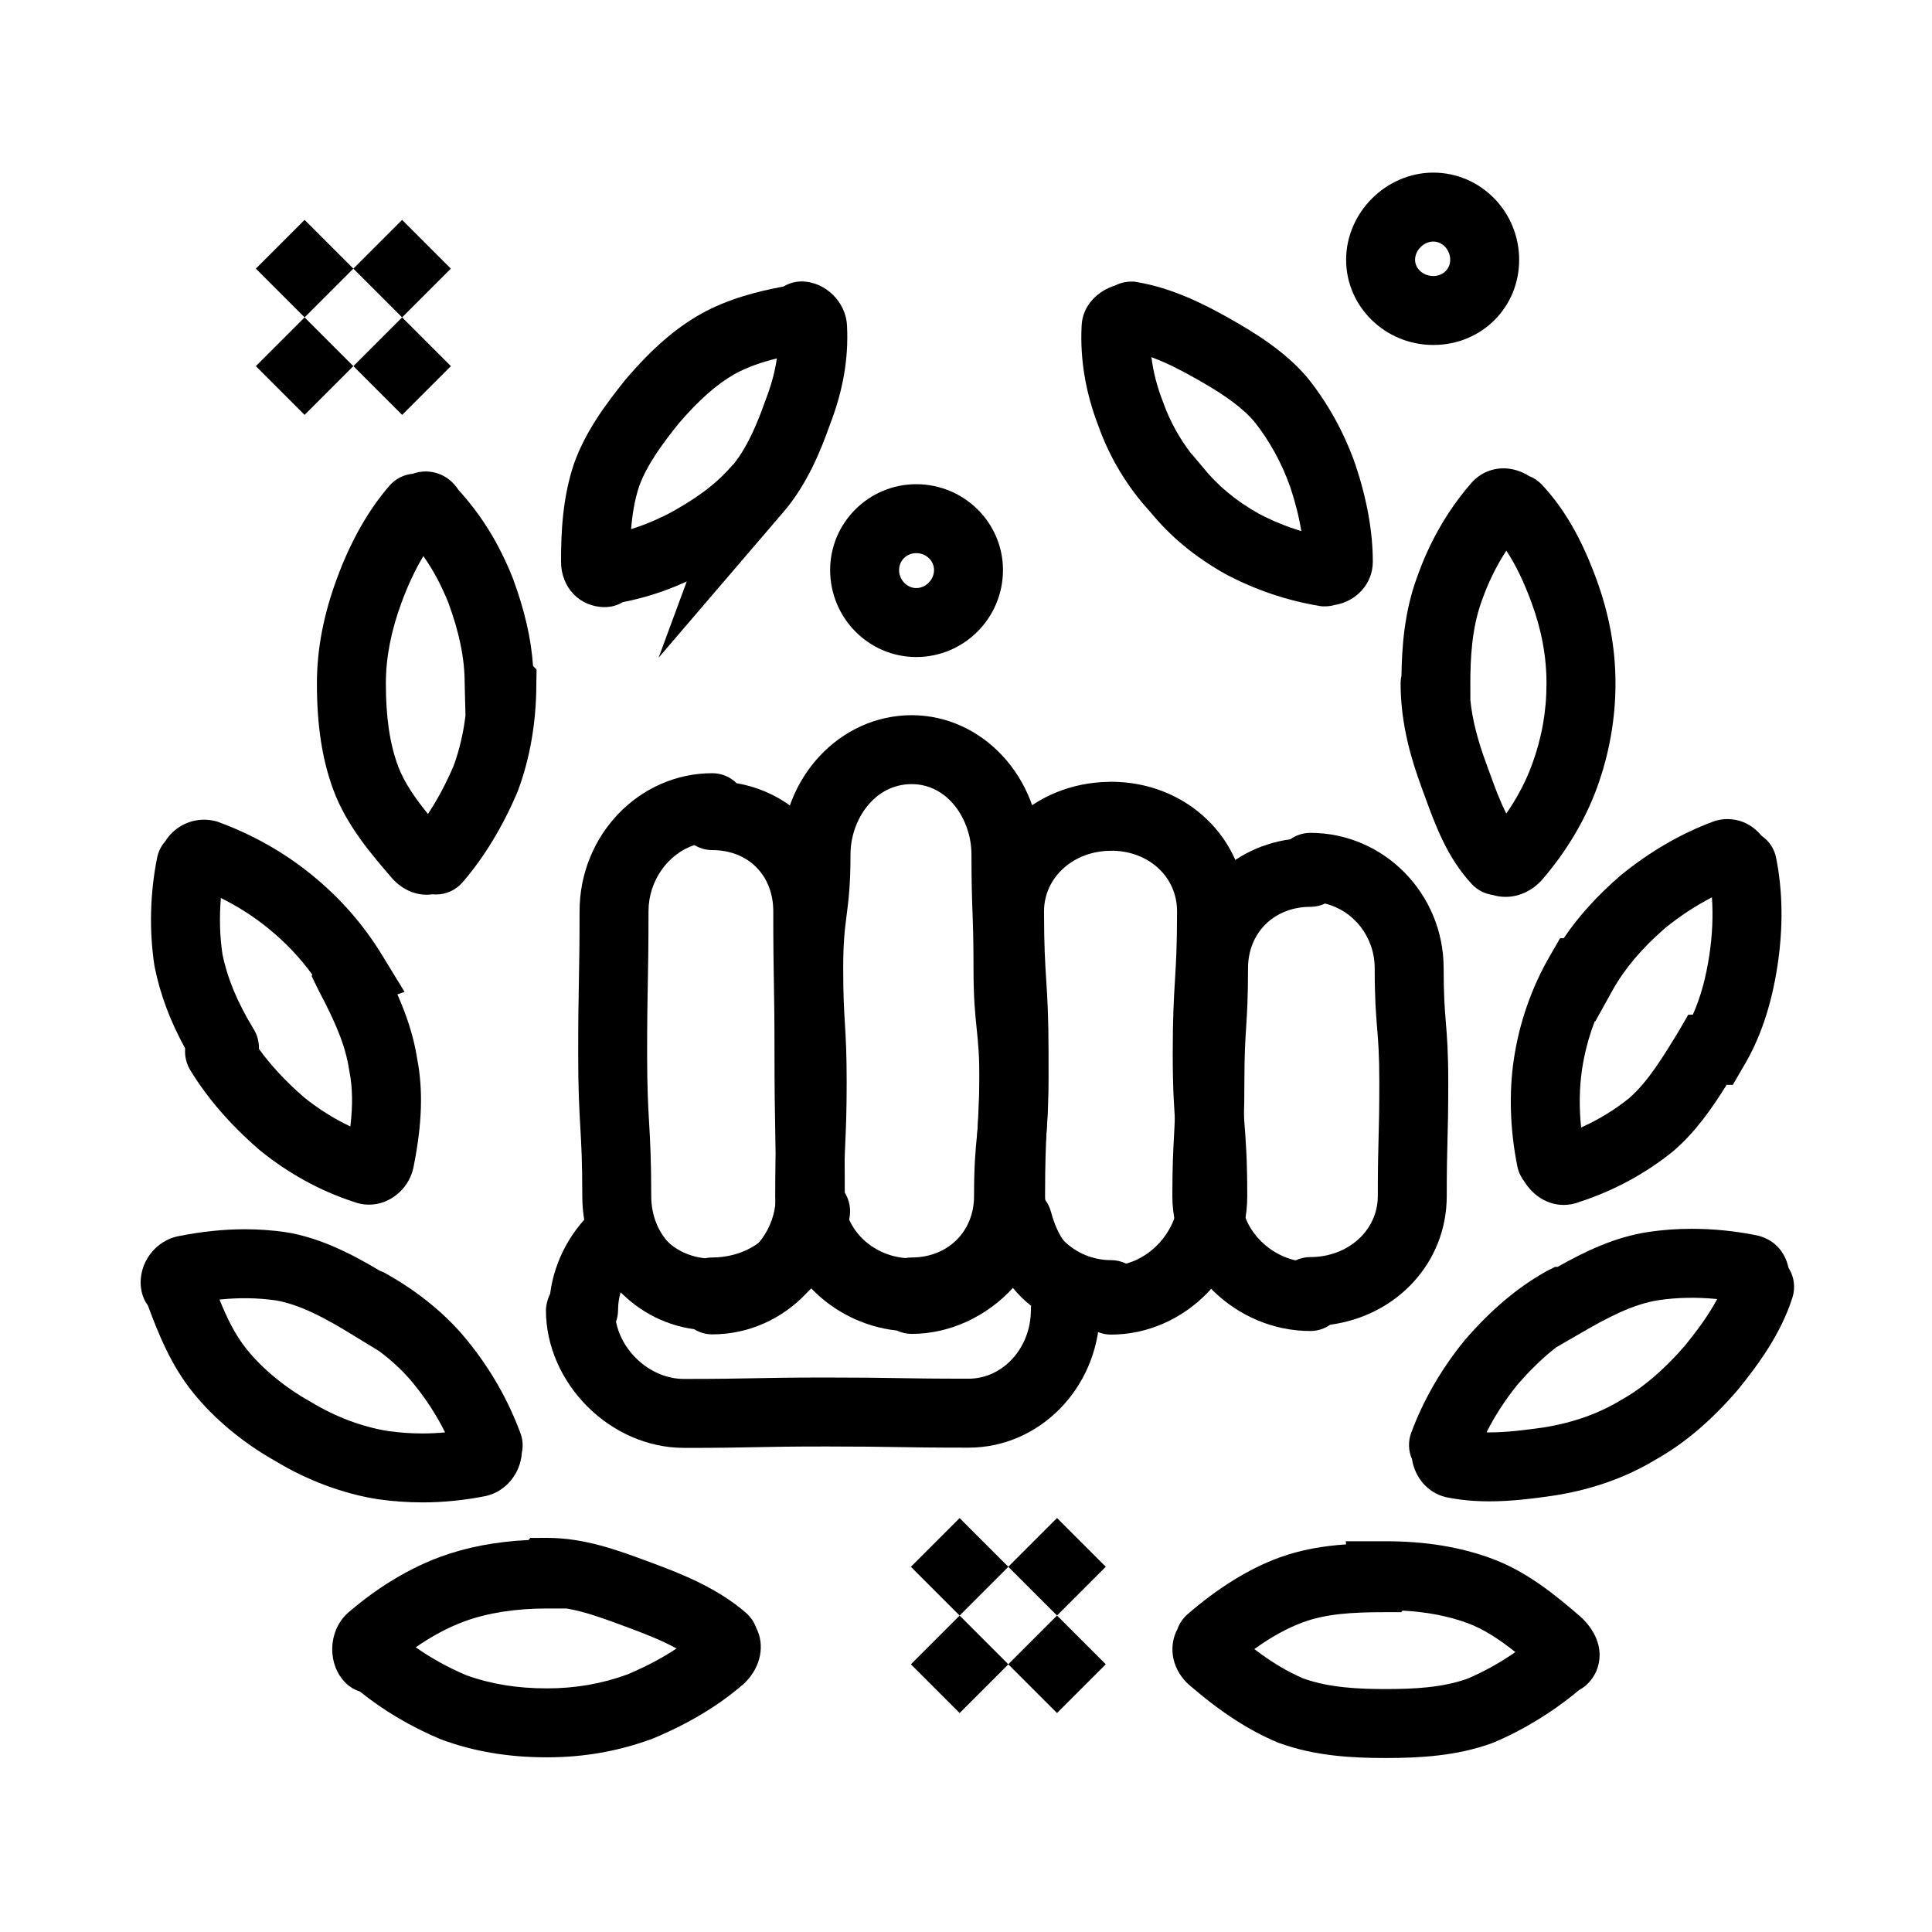
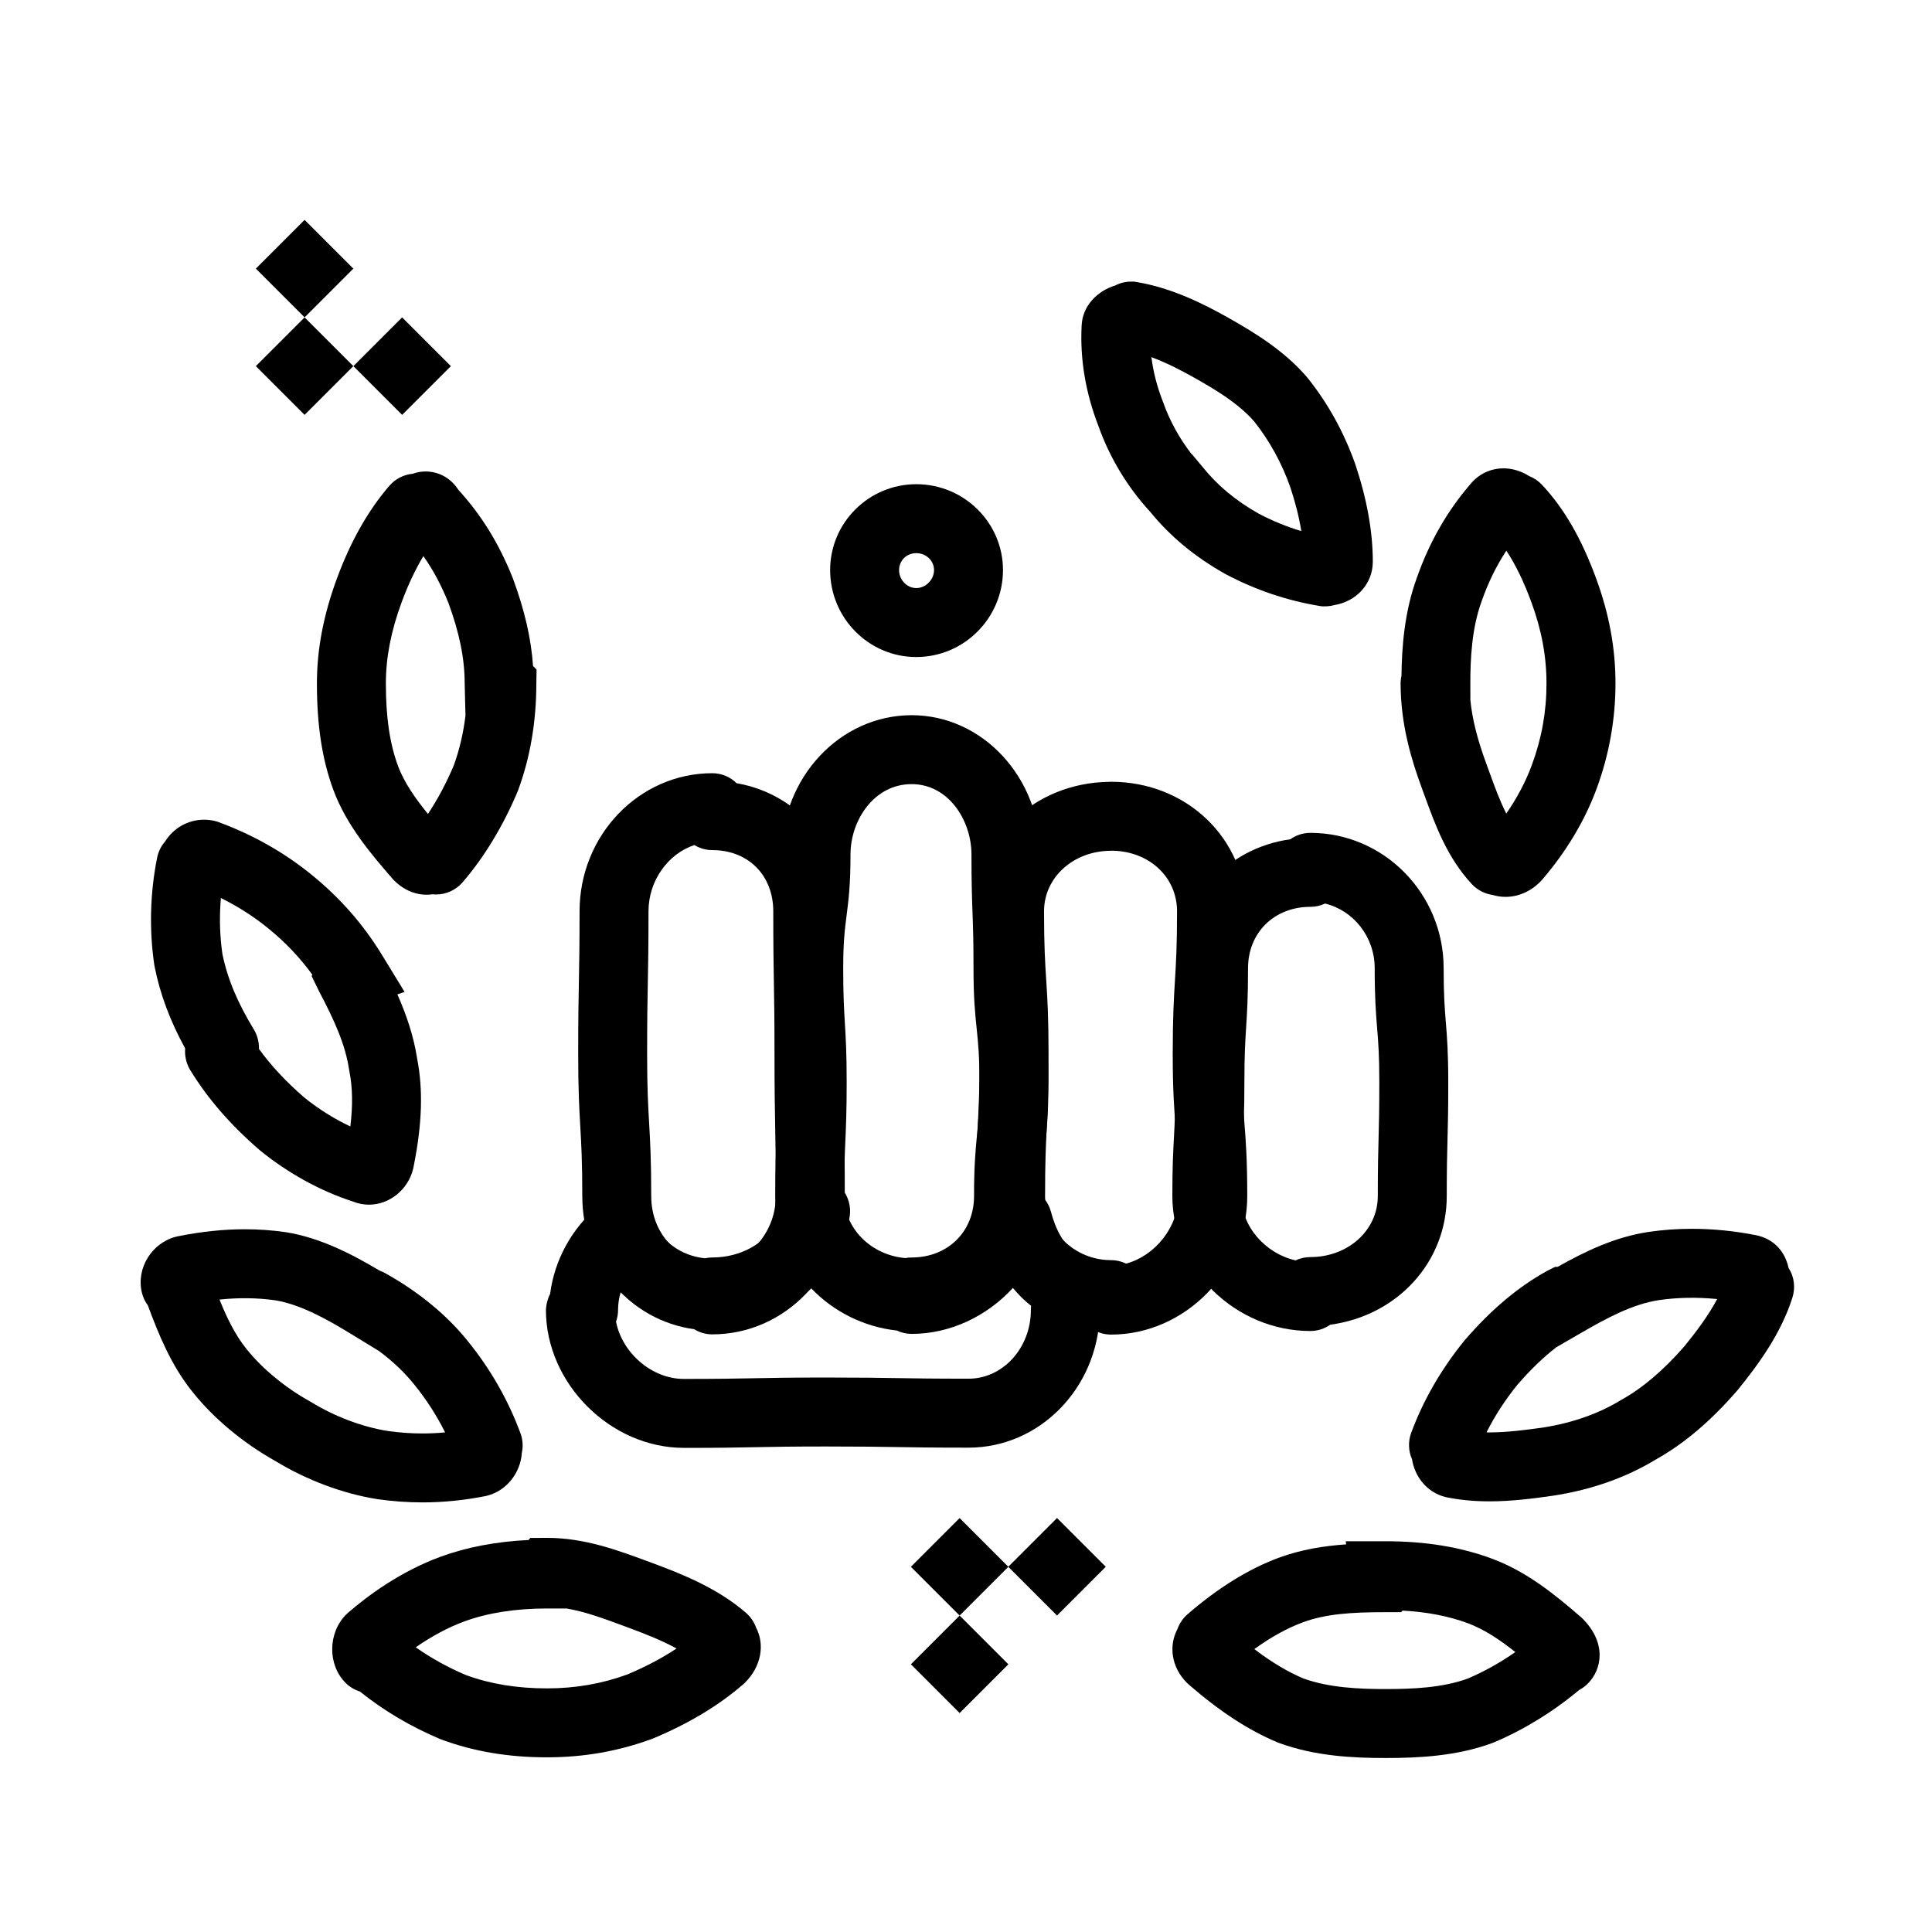
<svg xmlns="http://www.w3.org/2000/svg" fill="#000000" width="800px" height="800px" version="1.1" viewBox="144 144 512 512">
  <g>
    <path d="m491.26 496.73c-19.824 0-36.574-16.379-36.574-35.766 0-7.793 0.215-11.754 0.422-15.586 0.203-3.754 0.395-7.301 0.395-14.602 0-7.84 0.254-11.824 0.5-15.676 0.238-3.731 0.465-7.258 0.465-14.512 0-17.891 12.348-31.785 29.488-34.172 1.496-1.07 3.328-1.699 5.305-1.699 19.477 0 35.32 16.094 35.32 35.871 0 7.176 0.285 10.664 0.582 14.355 0.316 3.891 0.641 7.918 0.641 15.832 0 7.668-0.102 11.566-0.203 15.336-0.102 3.82-0.195 7.426-0.195 14.852 0 17.609-13.195 31.738-30.887 34.098-1.484 1.051-3.297 1.668-5.258 1.668zm3.894-113.28c-1.184 0.559-2.504 0.871-3.894 0.871-9.574 0-16.52 6.84-16.52 16.266 0 7.84-0.254 11.824-0.5 15.68-0.238 3.731-0.465 7.254-0.465 14.512 0 7.793-0.215 11.754-0.422 15.586-0.203 3.754-0.395 7.301-0.395 14.602 0 8.043 6.375 15.234 14.387 17.051 1.188-0.562 2.516-0.879 3.914-0.879 10.023 0 17.875-7.106 17.875-16.176 0-7.668 0.102-11.566 0.203-15.332 0.102-3.82 0.195-7.426 0.195-14.855 0-7.176-0.281-10.664-0.582-14.355-0.316-3.891-0.641-7.918-0.641-15.832 0-8.32-5.625-15.312-13.156-17.137z" />
    <path d="m325.23 527.7c-19.473 0-36.555-17.078-36.555-36.543 0-0.043 0.027-2.113 1.113-4.269 1.129-8.895 5.727-17.363 12.77-23.258 2.238-1.871 5.238-2.562 8.074-1.855 2.832 0.707 5.156 2.727 6.254 5.43 2.352 5.797 7.586 9.598 13.926 10.25 0.633-0.141 1.289-0.211 1.965-0.211 7.519 0 14.184-3.762 17.016-9.375-0.109-0.555-0.203-1.105-0.281-1.66-0.363-2.555 0.379-5.195 2.031-7.184 1.062-1.277 3.469-3.418 7.672-3.418 4.184 0 6.633 1.891 7.949 3.473 1.652 1.988 2.398 4.633 2.031 7.188-0.082 0.574-0.18 1.148-0.293 1.719 2.879 6.231 9.562 10.559 16.703 10.559 0.973 0 1.906 0.152 2.785 0.434 6.953-1.223 13.164-6.875 14.789-13.859 0.617-2.648 2.379-4.883 4.812-6.102 1.816-0.91 3.871-1.18 5.824-0.801 0.965 0.074 2.481 0.309 4.102 1.156 2.277 1.191 3.945 3.281 4.602 5.766 1.062 4.023 3.246 9.293 7.613 11.574 2.277 1.188 3.949 3.281 4.606 5.766 0.812 3.074 0.801 5.648 0.793 7.918l-0.004 0.758c0 0.438-0.031 0.871-0.09 1.297-0.652 19.52-15.984 35.188-34.742 35.188-9.508 0-14.344-0.078-19.016-0.156-4.602-0.074-9.359-0.152-18.719-0.152-9.344 0-14.094 0.094-18.688 0.184-4.68 0.094-9.52 0.188-19.043 0.188zm-17.98-33.441c1.617 8.266 9.461 15.172 17.98 15.172 9.344 0 14.094-0.094 18.688-0.184 4.684-0.09 9.523-0.188 19.047-0.188 9.508 0 14.344 0.078 19.016 0.156 4.602 0.074 9.359 0.152 18.719 0.152 9.094 0 16.492-8.168 16.492-18.211 0-0.371 0.023-0.738 0.066-1.098-1.758-1.375-3.367-2.961-4.828-4.746-6.812 7.461-16.582 12.184-26.82 12.184-1.41 0-2.75-0.32-3.941-0.891-8.746-0.949-16.77-5.016-22.668-11.164-6.152 5.711-14.484 9.375-23.531 9.984-0.852 0.262-1.754 0.402-2.688 0.402-9.285 0-17.887-3.465-24.293-9.395-0.457 1.539-0.699 3.133-0.699 4.727 0 1.086-0.191 2.129-0.539 3.098z" />
    <path d="m438.43 497.68c-2.09 0-4.016-0.699-5.555-1.883-17.086-2.641-30.195-17.25-30.195-34.828 0-9.656 0.242-14.566 0.473-19.316 0.234-4.734 0.453-9.211 0.453-18.418 0-9.145-0.281-13.586-0.582-18.289-0.305-4.781-0.617-9.723-0.617-19.445 0-19.004 15.441-33.941 35.293-34.301 0.238-0.02 0.484-0.027 0.73-0.027 20.055 0 35.766 15.078 35.766 34.328 0 9.711-0.301 14.648-0.59 19.422-0.285 4.711-0.555 9.156-0.555 18.312 0 9.074 0.348 13.484 0.715 18.148 0.379 4.812 0.77 9.793 0.77 19.582 0 19.902-16.535 36.715-36.105 36.715zm0.539-128.23c-0.18 0.012-0.355 0.016-0.539 0.016-9.953 0-17.75 7.043-17.75 16.035 0 9.145 0.281 13.586 0.582 18.289 0.305 4.781 0.617 9.723 0.617 19.445 0 9.656-0.238 14.566-0.473 19.316-0.23 4.734-0.453 9.211-0.453 18.418 0 9.363 7.84 16.98 17.48 16.98 1.438 0 2.793 0.332 4.004 0.922 7.629-2.043 13.832-9.656 13.832-17.902 0-9.074-0.348-13.484-0.715-18.148-0.379-4.812-0.77-9.793-0.77-19.582 0-9.711 0.301-14.648 0.59-19.422 0.285-4.711 0.555-9.156 0.555-18.312-0.004-8.992-7.258-15.812-16.961-16.055z" />
    <path d="m385.6 495.75c-19.941 0-36.16-15.605-36.16-34.785 0-7.746 0.176-11.688 0.344-15.496 0.168-3.777 0.324-7.344 0.324-14.688 0-7.269-0.215-10.801-0.441-14.539-0.234-3.848-0.477-7.824-0.477-15.648 0-8.129 0.531-12.262 1.043-16.254 0.457-3.586 0.891-6.969 0.891-13.934 0-20.332 15.469-36.871 34.48-36.871 18.812 0 34.117 16.543 34.117 36.871 0 7.383 0.129 10.969 0.266 14.766 0.137 3.789 0.277 7.711 0.277 15.422 0 7.07 0.359 10.508 0.738 14.145 0.41 3.945 0.836 8.02 0.836 16.043 0 7.981-0.383 12.035-0.758 15.957-0.348 3.66-0.676 7.117-0.676 14.234 0 18.922-13.805 33.379-32.48 34.488-0.742 0.188-1.523 0.289-2.324 0.289zm0-143.95c-10.012 0-16.207 9.656-16.207 18.602 0 8.129-0.531 12.262-1.043 16.254-0.461 3.586-0.891 6.969-0.891 13.934 0 7.269 0.215 10.801 0.441 14.539 0.234 3.848 0.477 7.824 0.477 15.648 0 7.746-0.176 11.688-0.344 15.496-0.168 3.777-0.324 7.344-0.324 14.688 0 8.582 7.125 15.652 16.199 16.441 0.547-0.102 1.113-0.156 1.691-0.156 9.582 0 16.535-6.852 16.535-16.285 0-7.977 0.383-12.035 0.758-15.957 0.348-3.66 0.676-7.117 0.676-14.234 0-7.07-0.359-10.508-0.738-14.145-0.41-3.941-0.84-8.02-0.84-16.043 0-7.383-0.129-10.969-0.266-14.766-0.137-3.789-0.277-7.711-0.277-15.418-0.004-8.941-6.062-18.598-15.848-18.598z" />
    <path d="m332.77 497.62c-1.762 0-3.406-0.5-4.801-1.363-16.973-2.348-29.656-17.008-29.656-35.293 0-9.172-0.254-13.625-0.527-18.344-0.273-4.766-0.559-9.695-0.559-19.391 0-9.52 0.094-14.363 0.184-19.043 0.086-4.594 0.18-9.348 0.18-18.691 0-20.172 15.781-36.586 35.18-36.586 2.508 0 4.781 1.012 6.434 2.648 16.34 2.852 28 16.492 28 33.938 0 9.355 0.082 14.113 0.16 18.711 0.078 4.676 0.164 9.512 0.164 19.023 0 9.352 0.086 14.102 0.172 18.699 0.086 4.68 0.176 9.52 0.176 19.035-0.008 20.215-15.754 36.656-35.105 36.656zm-4.75-129.67c-6.941 2.285-12.16 9.398-12.16 17.547 0 9.52-0.094 14.359-0.184 19.039-0.086 4.598-0.18 9.348-0.18 18.695 0 9.172 0.254 13.625 0.527 18.344 0.273 4.766 0.559 9.695 0.559 19.391 0 9.891 6.957 17.352 16.188 17.352 1.191 0 2.332 0.227 3.375 0.645 7.57-1.762 13.453-9.289 13.453-17.996 0-9.352-0.086-14.102-0.172-18.699-0.086-4.68-0.176-9.52-0.176-19.035 0-9.355-0.082-14.113-0.16-18.711-0.082-4.676-0.164-9.512-0.164-19.023 0-9.547-6.644-16.215-16.16-16.215-1.738 0-3.363-0.488-4.746-1.332z" />
    <path d="m288.96 609.71c-10.215 0-19.355-1.539-27.938-4.699l-0.387-0.152c-7.809-3.289-14.953-7.519-21.273-12.598-1.41-0.438-2.707-1.215-3.781-2.285-4.789-4.789-4.711-13.254 0.164-18.125l0.477-0.445c5.328-4.613 13.895-10.934 24.461-14.828 6.949-2.559 14.809-4.055 23.41-4.461l0.434-0.547 4.457-0.02c9.859 0 18.66 3.254 26.426 6.125l1.258 0.465c8.168 3.012 17.512 6.766 25.023 13.273 1.25 1.094 2.16 2.445 2.695 3.945 2.348 4.516 1.332 10.273-2.906 14.516l-0.477 0.445c-6.523 5.656-14.309 10.348-23.797 14.34l-0.387 0.152c-8.957 3.293-18.07 4.898-27.859 4.898zm-21.426-21.777c6.473 2.359 13.484 3.504 21.426 3.504 7.523 0 14.512-1.211 21.348-3.707 4.91-2.078 9.207-4.352 12.984-6.867-4.109-2.242-8.707-4.023-12.945-5.586l-1.277-0.473c-5.133-1.898-10.059-3.719-14.938-4.539h-5.172c-8.359 0-15.75 1.16-21.965 3.449-4.191 1.543-8.59 3.898-12.82 6.836 4.074 2.871 8.551 5.344 13.359 7.383z" />
    <path d="m241.8 463.25c-1.461 0-2.879-0.273-4.227-0.816-8.672-2.809-17.184-7.484-24.648-13.547l-0.223-0.188c-7.707-6.68-13.703-13.605-18.32-21.168l-0.105-0.18c-0.758-1.309-1.402-3.316-1.207-5.508-4.031-7.375-6.633-14.355-8.09-21.648l-0.078-0.438c-1.391-9.262-1.137-19.094 0.734-28.438l0.07-0.324c0.359-1.508 1.062-2.859 2.031-3.973 2.18-3.531 6.047-5.793 10.344-5.793 0.988 0 1.98 0.121 2.945 0.363l0.48 0.121 0.465 0.172c9.055 3.336 17.332 8.02 24.594 13.922 7.582 6.16 13.703 13.145 18.719 21.352l5.93 9.707-1.906 0.656c2.305 5.207 4.293 10.883 5.234 16.98 1.617 8.273 1.332 17.348-0.906 28.531l-0.172 0.82c-1.363 5.441-6.266 9.395-11.664 9.395zm-17.238-28.457c3.832 3.098 7.992 5.711 12.285 7.731 0.684-5.664 0.586-10.414-0.262-14.66l-0.078-0.438c-0.98-6.547-3.781-12.812-7.984-20.793l-0.129-0.254-1.801-3.699 0.164-0.398c-3.316-4.559-7.18-8.613-11.715-12.297-3.816-3.102-8-5.777-12.5-8-0.438 4.984-0.305 10.016 0.402 14.84 1.336 6.523 3.988 12.887 8.34 20.008l0.105 0.18c0.695 1.199 1.297 2.984 1.238 4.965 3.199 4.426 7.137 8.648 11.934 12.816z" />
    <path d="m255.94 542.15c-3.922 0-7.898-0.285-11.816-0.844l-0.133-0.02c-9.062-1.43-18.613-4.996-26.922-10.043-8.57-4.789-16.359-11.266-21.949-18.25-5.769-7.102-9.113-15.441-11.941-23.055-0.746-0.996-1.293-2.152-1.59-3.418-1.531-6.414 2.625-13.176 9.133-14.801l0.426-0.094c6.246-1.25 12.055-1.859 17.758-1.859 3.606 0 7.207 0.254 10.699 0.754l0.133 0.02c9.055 1.43 17.57 5.832 24.855 10.188 0.289 0.102 0.57 0.219 0.852 0.348l0.602 0.309c8.832 4.906 16.414 11.137 21.918 18.02 6.012 7.398 10.727 15.641 13.969 24.441l0.051 0.145c0.578 1.648 0.664 3.379 0.305 5.016-0.328 5.269-4 10.066-9.246 11.379l-0.426 0.098c-5.547 1.105-11.156 1.668-16.676 1.668zm-9.168-18.922c3.043 0.434 6.129 0.652 9.168 0.652 1.988 0 4-0.094 6.016-0.281-2.227-4.481-4.977-8.742-8.215-12.727-2.512-3.137-5.641-6.106-9.254-8.805l-7.785-4.758c-6.082-3.715-13.184-7.656-19.746-8.711-4.738-0.672-9.637-0.738-14.789-0.199 1.941 4.812 4.168 9.414 7.18 13.129 4.16 5.195 10.254 10.223 16.762 13.84l0.328 0.191c6.324 3.863 13.547 6.586 20.336 7.668z" />
    <path d="m511.16 609.89c-8.602 0-18.684-0.477-28.277-4.012l-0.387-0.152c-7.707-3.246-15.164-8.109-23.469-15.305l-0.473-0.441c-2.043-2.039-3.332-4.535-3.727-7.203-0.363-2.473 0.07-4.926 1.211-7.066 0.523-1.484 1.422-2.816 2.66-3.906 8.105-7.023 16.254-12.059 24.266-15.012 5.898-2.172 11.969-3.117 17.781-3.519l-0.117-0.824 10.535-0.004c10.559 0 19.754 1.496 28.113 4.574 9.262 3.414 16.758 9.523 23.645 15.488l0.477 0.445c6.391 6.398 5.195 13.414 1.379 17.23-0.562 0.559-1.324 1.18-2.301 1.695-6.894 5.766-14.684 10.551-22.633 13.895l-0.387 0.152c-9.477 3.496-19.625 3.965-28.297 3.965zm-21.77-21.086c6.856 2.481 14.844 2.812 21.77 2.812 7.348 0 15.07-0.336 21.793-2.769 4.324-1.84 8.598-4.223 12.629-7.031-4.027-3.199-8.238-6.039-12.621-7.656-5.133-1.891-10.812-2.988-17.266-3.332l-0.352 0.406-4.203 0.008c-8.988 0-15.785 0.449-21.863 2.688-4.156 1.531-8.465 3.91-12.867 7.094 4.559 3.469 8.777 5.992 12.98 7.781z" />
-     <path d="m558.41 463.32c-4.234 0-8.098-2.356-10.555-6.363-0.867-1.133-1.469-2.465-1.75-3.91-1.93-9.645-2.25-19.477-0.914-28.375 1.461-9.734 4.699-18.988 9.629-27.5l2.629-4.539 0.961-0.004c3.902-5.785 8.844-11.242 14.984-16.562l0.223-0.188c7.707-6.262 15.941-11.031 24.477-14.176l0.465-0.172 0.48-0.121c0.914-0.227 1.844-0.344 2.769-0.344 2.188 0 5.891 0.652 9.027 4.43 1.961 1.336 3.391 3.402 3.859 5.848 1.758 8.785 1.891 18.355 0.387 28.383-1.617 10.77-4.652 19.699-9.273 27.301l-2.59 4.465-1.645 0.012c-3.887 6.211-8.145 12.363-13.969 17.414l-0.223 0.188c-7.219 5.867-15.789 10.496-24.809 13.41-1.332 0.535-2.727 0.805-4.164 0.805zm8.23-48.688c-1.59 4.094-2.723 8.355-3.379 12.746-0.723 4.824-0.805 10.062-0.246 15.422 4.59-2.059 8.914-4.695 12.73-7.781 4.922-4.309 8.742-10.559 12.785-17.176l0.297-0.484 2.586-4.461 1.215-0.008c2.023-4.523 3.469-9.766 4.383-15.867 0.785-5.227 1.004-10.379 0.668-15.215-4.254 2.18-8.418 4.91-12.43 8.16-6.188 5.379-10.754 10.797-13.953 16.555l-4.543 8.18z" />
    <path d="m538.7 541.87c-4.027 0-7.711-0.344-11.258-1.055l-0.426-0.098c-4.731-1.184-8.059-5.219-8.816-10.004-1.012-2.266-0.996-4.754-0.293-6.785l0.059-0.164c3.184-8.645 7.938-16.891 14.129-24.512l0.188-0.223c6.938-8.004 13.992-13.941 21.562-18.148l0.332-0.176 1.938-0.973 0.672-0.004c7.273-4.09 15.129-7.906 24.078-9.25 3.68-0.551 7.535-0.832 11.461-0.832 5.688 0 11.449 0.574 17.121 1.711l0.426 0.094c2.652 0.664 6.797 2.652 8.133 8.602 1.594 2.465 1.77 5.379 1.02 7.766-3.035 9.613-9.035 17.793-14.504 24.523l-0.188 0.223c-6.992 8.062-14.039 14.027-21.535 18.223-7.812 4.742-16.832 7.945-26.805 9.523l-0.133 0.02c-5.418 0.781-11.211 1.539-17.16 1.539zm-0.762-18.277c0.254 0.004 0.508 0.008 0.766 0.008 4.727 0 9.758-0.66 14.512-1.34 7.535-1.199 14.527-3.668 20.223-7.152l0.328-0.191c5.555-3.086 11.164-7.863 16.672-14.203 3.039-3.746 6.254-7.981 8.629-12.453-5.301-0.527-10.648-0.434-15.484 0.293-6.961 1.047-13.941 4.836-20.492 8.629l-6.656 3.852c-3.438 2.66-6.824 5.926-10.242 9.859-3.285 4.051-6.047 8.305-8.254 12.699z" />
    <path d="m257.04 381.11c-2.191 0-5.469-0.66-8.613-3.805l-0.445-0.477c-5.41-6.246-12.148-14.016-15.66-23.555-2.957-8.031-4.336-16.977-4.336-28.164 0-9.031 1.734-18.129 5.301-27.809 3.629-9.844 8.312-18.117 13.926-24.594 1.594-1.824 3.793-2.938 6.152-3.152 1.113-0.406 2.266-0.613 3.457-0.613 1.734 0 5.816 0.508 8.672 4.887 6.144 6.762 10.727 14.191 14.367 23.297l0.09 0.234c3.082 8.367 4.805 15.832 5.312 23.133l0.934 0.949-0.062 3.758c-0.008 10.055-1.629 19.543-4.816 28.191l-0.152 0.387c-3.867 9.184-8.922 17.512-14.613 24.078-1.785 2.039-4.324 3.191-7 3.191-0.336 0-0.66-0.02-0.973-0.051-0.512 0.078-1.027 0.113-1.539 0.113zm-0.84-89.738c-2.152 3.57-4.082 7.668-5.769 12.25-2.809 7.617-4.172 14.648-4.172 21.488 0 8.961 1.02 15.902 3.207 21.848 1.637 4.441 4.68 8.738 7.949 12.75 2.543-3.836 4.856-8.176 6.828-12.824 1.508-4.141 2.547-8.57 3.113-13.234l-0.211-8.539c0-6.539-1.367-13.316-4.301-21.312-1.898-4.723-4.039-8.746-6.644-12.426z" />
    <path d="m542.98 381.68c-1.156 0-2.293-0.168-3.379-0.5-2.113-0.301-4.078-1.309-5.543-2.871-6.543-7.012-9.707-15.703-12.496-23.371-0.262-0.715-0.52-1.43-0.781-2.137-2.609-7.082-5.606-16.629-5.606-27.668l0.016-0.547c0.031-0.516 0.102-1.02 0.215-1.512 0.09-7.551 0.762-16.941 4.102-26.035 3.262-9.297 8.012-17.598 14.113-24.684 2.18-2.699 5.371-4.238 8.824-4.238 2.336 0 4.699 0.723 6.785 2.043 1.285 0.508 2.461 1.293 3.418 2.316 5.867 6.285 10.418 14.156 14.328 24.773 3.461 9.391 5.144 18.504 5.144 27.859 0 9.516-1.684 18.906-5 27.91-3.125 8.484-8.148 16.855-14.523 24.211l-0.445 0.48c-2.562 2.562-5.816 3.969-9.172 3.969zm-9.316-52.141c0.5 5.055 1.867 10.457 4.258 16.945 0.27 0.734 0.539 1.469 0.805 2.207 1.406 3.867 2.769 7.613 4.457 10.91 2.867-4.144 5.172-8.516 6.785-12.895 2.606-7.07 3.871-14.137 3.871-21.594 0-7.16-1.312-14.207-4.016-21.539-2.027-5.5-4.188-9.961-6.629-13.637-2.633 4.008-4.801 8.43-6.477 13.211l-0.051 0.141c-2.668 7.246-3.012 15.469-3.012 21.824z" />
    <path d="m495.1 304.69h-0.715l-0.746-0.113c-8.672-1.445-16.965-4.254-24.734-8.367l-0.203-0.109c-8.055-4.531-14.574-9.93-19.914-16.496-5.981-6.477-10.715-14.324-13.699-22.719-3.394-8.781-4.891-17.684-4.449-26.473 0.16-5.383 4.238-9.348 8.922-10.762 1.289-0.668 2.727-1.023 4.219-1.023h0.715l0.723 0.113c9.41 1.566 17.902 5.871 24.258 9.449 7.402 4.164 15.055 8.953 20.883 15.754l0.195 0.238c5.402 6.75 9.648 14.449 12.621 22.875l0.051 0.152c3.039 9.117 4.582 17.742 4.582 25.633 0 5.856-4.344 10.578-10.223 11.516-0.793 0.219-1.629 0.332-2.484 0.332zm-17.543-24.574c3.637 1.918 7.418 3.465 11.305 4.633-0.594-3.691-1.574-7.602-2.934-11.688-2.273-6.41-5.481-12.242-9.535-17.344-4.18-4.824-10.383-8.52-15.871-11.605-3.281-1.844-7.227-3.926-11.379-5.457 0.473 3.871 1.473 7.758 3.023 11.738l0.102 0.27c1.711 4.848 4.324 9.586 7.504 13.664h0.066l2.891 3.453c3.887 4.859 8.738 8.895 14.828 12.336z" />
-     <path d="m318.54 318.29 7.457-20.199c-5.574 2.551-11.102 4.34-16.977 5.496-1.387 0.836-3.012 1.305-4.75 1.305-6.609 0-11.59-5.18-11.59-12.051 0-7.738 0.402-16.852 3.375-25.777l0.051-0.152c3.059-8.668 8.629-16.035 13.609-22.262l0.199-0.238c6.844-7.984 13.129-13.445 19.773-17.184 7.152-4.023 15.191-6.043 21.938-7.293 1.512-0.91 3.207-1.344 4.777-1.344 6.324 0 11.887 5.5 12.07 11.852 0.43 8.574-1.062 17.141-4.562 26.18-2.461 6.953-6.074 15.816-12.238 23.004zm-5.176-45.371c-1.195 3.613-1.809 7.488-2.117 11.301 3.559-1.098 7.039-2.566 10.695-4.492 5.453-3.074 11.137-6.664 15.816-12.07l0.336-0.363c0.133-0.137 0.266-0.266 0.402-0.395 3.848-4.863 6.414-11.324 8.238-16.492l0.102-0.27c1.523-3.918 2.527-7.578 3.039-11.152-3.859 0.949-7.832 2.262-11.227 4.172-4.633 2.606-9.461 6.871-14.762 13.035-4.004 5.004-8.422 10.824-10.523 16.727z" />
    <path d="m224.72 228.11 12.918 12.918-12.918 12.918-12.918-12.918z" />
    <path d="m250.57 228.11 12.918 12.918-12.918 12.918-12.918-12.918z" />
    <path d="m224.72 202.27 12.918 12.918-12.918 12.918-12.918-12.918z" />
-     <path d="m250.56 202.27 12.918 12.918-12.918 12.918-12.918-12.918z" />
    <path d="m398.31 572.14 12.918 12.918-12.918 12.918-12.918-12.918z" />
-     <path d="m424.12 572.13 12.922 12.922-12.922 12.922-12.922-12.922z" />
    <path d="m398.31 546.3 12.918 12.918-12.918 12.918-12.918-12.918z" />
    <path d="m424.12 546.29 12.922 12.922-12.922 12.922-12.922-12.922z" />
-     <path d="m523.85 235.42c-12.742 0-23.113-10.129-23.113-22.578 0-12.52 10.582-23.098 23.113-23.098 12.539 0 22.742 10.359 22.742 23.098 0 12.66-9.992 22.578-22.742 22.578zm0-27.406c-2.535 0-4.84 2.301-4.84 4.824 0 2.375 2.172 4.309 4.84 4.309 2.547 0 4.469-1.852 4.469-4.309 0-2.613-2.047-4.824-4.469-4.824z" />
    <path d="m386.82 318.12c-12.586 0-22.824-10.34-22.824-23.051 0-12.547 10.238-22.75 22.824-22.75 12.672 0 22.98 10.207 22.98 22.75 0 12.707-10.309 23.051-22.98 23.051zm0-27.531c-2.555 0-4.555 1.969-4.555 4.481 0 2.59 2.086 4.777 4.555 4.777 2.512 0 4.711-2.234 4.711-4.777 0-2.473-2.113-4.481-4.711-4.481z" />
  </g>
</svg>